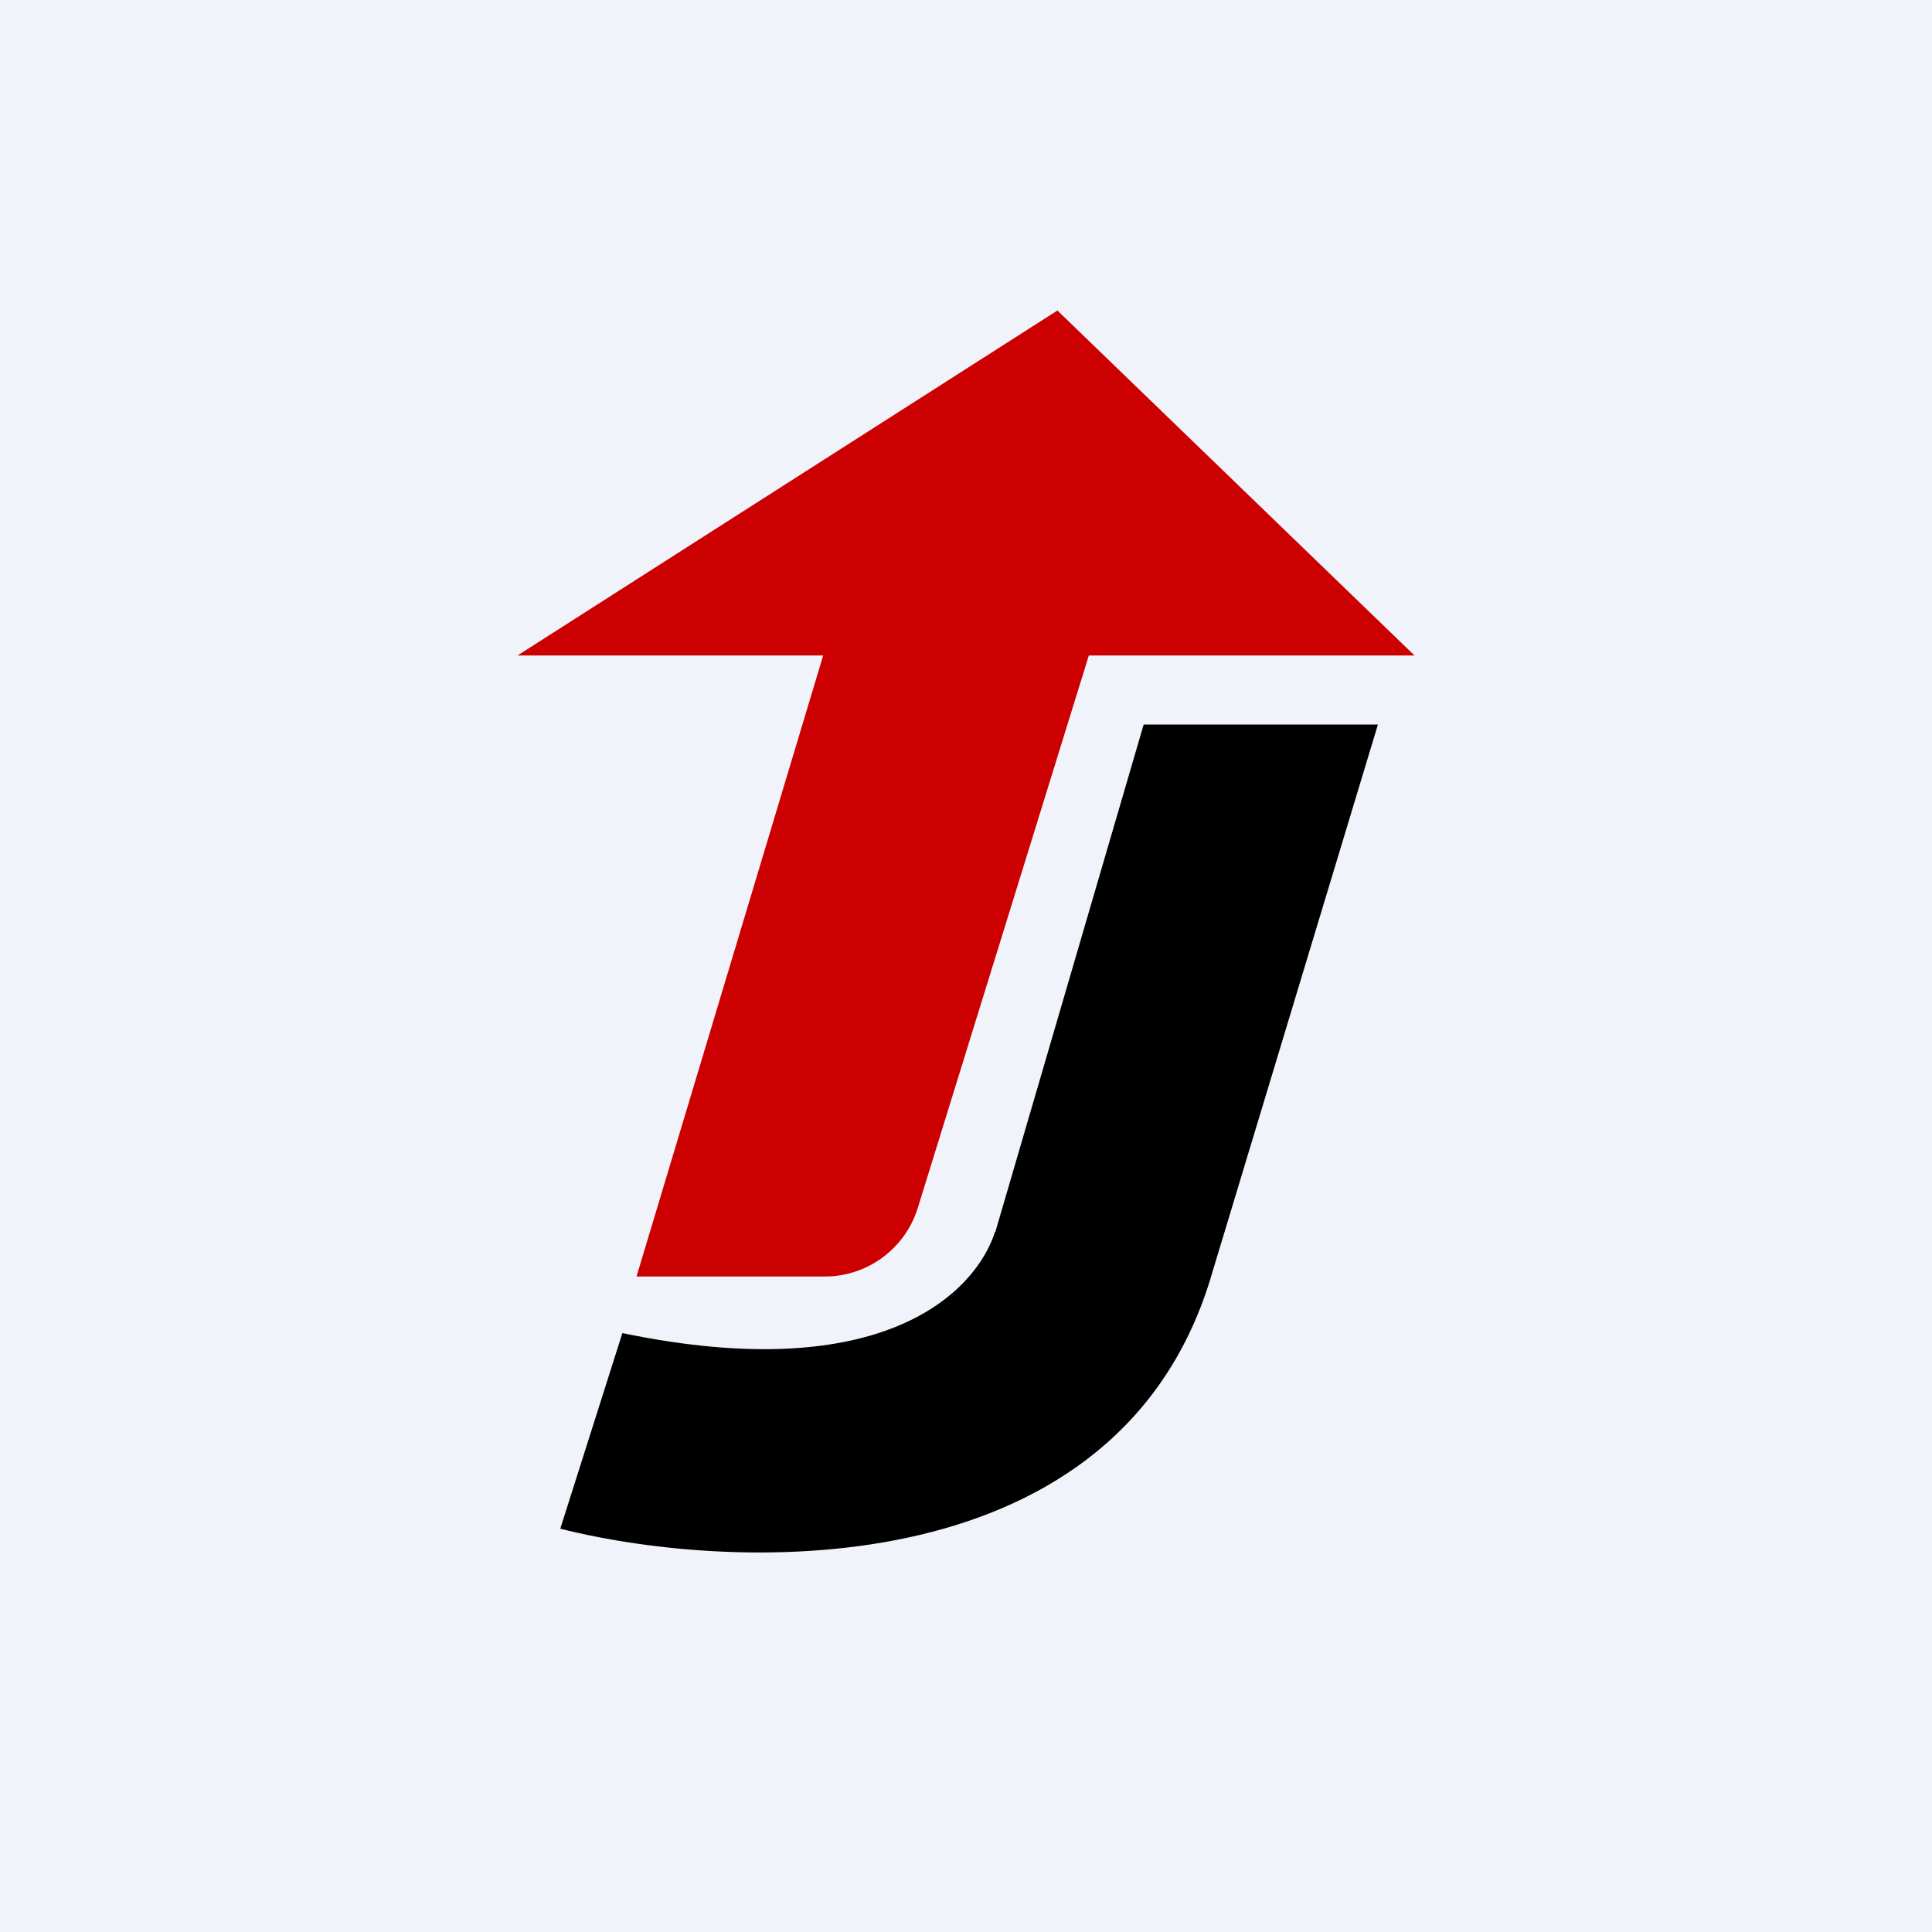
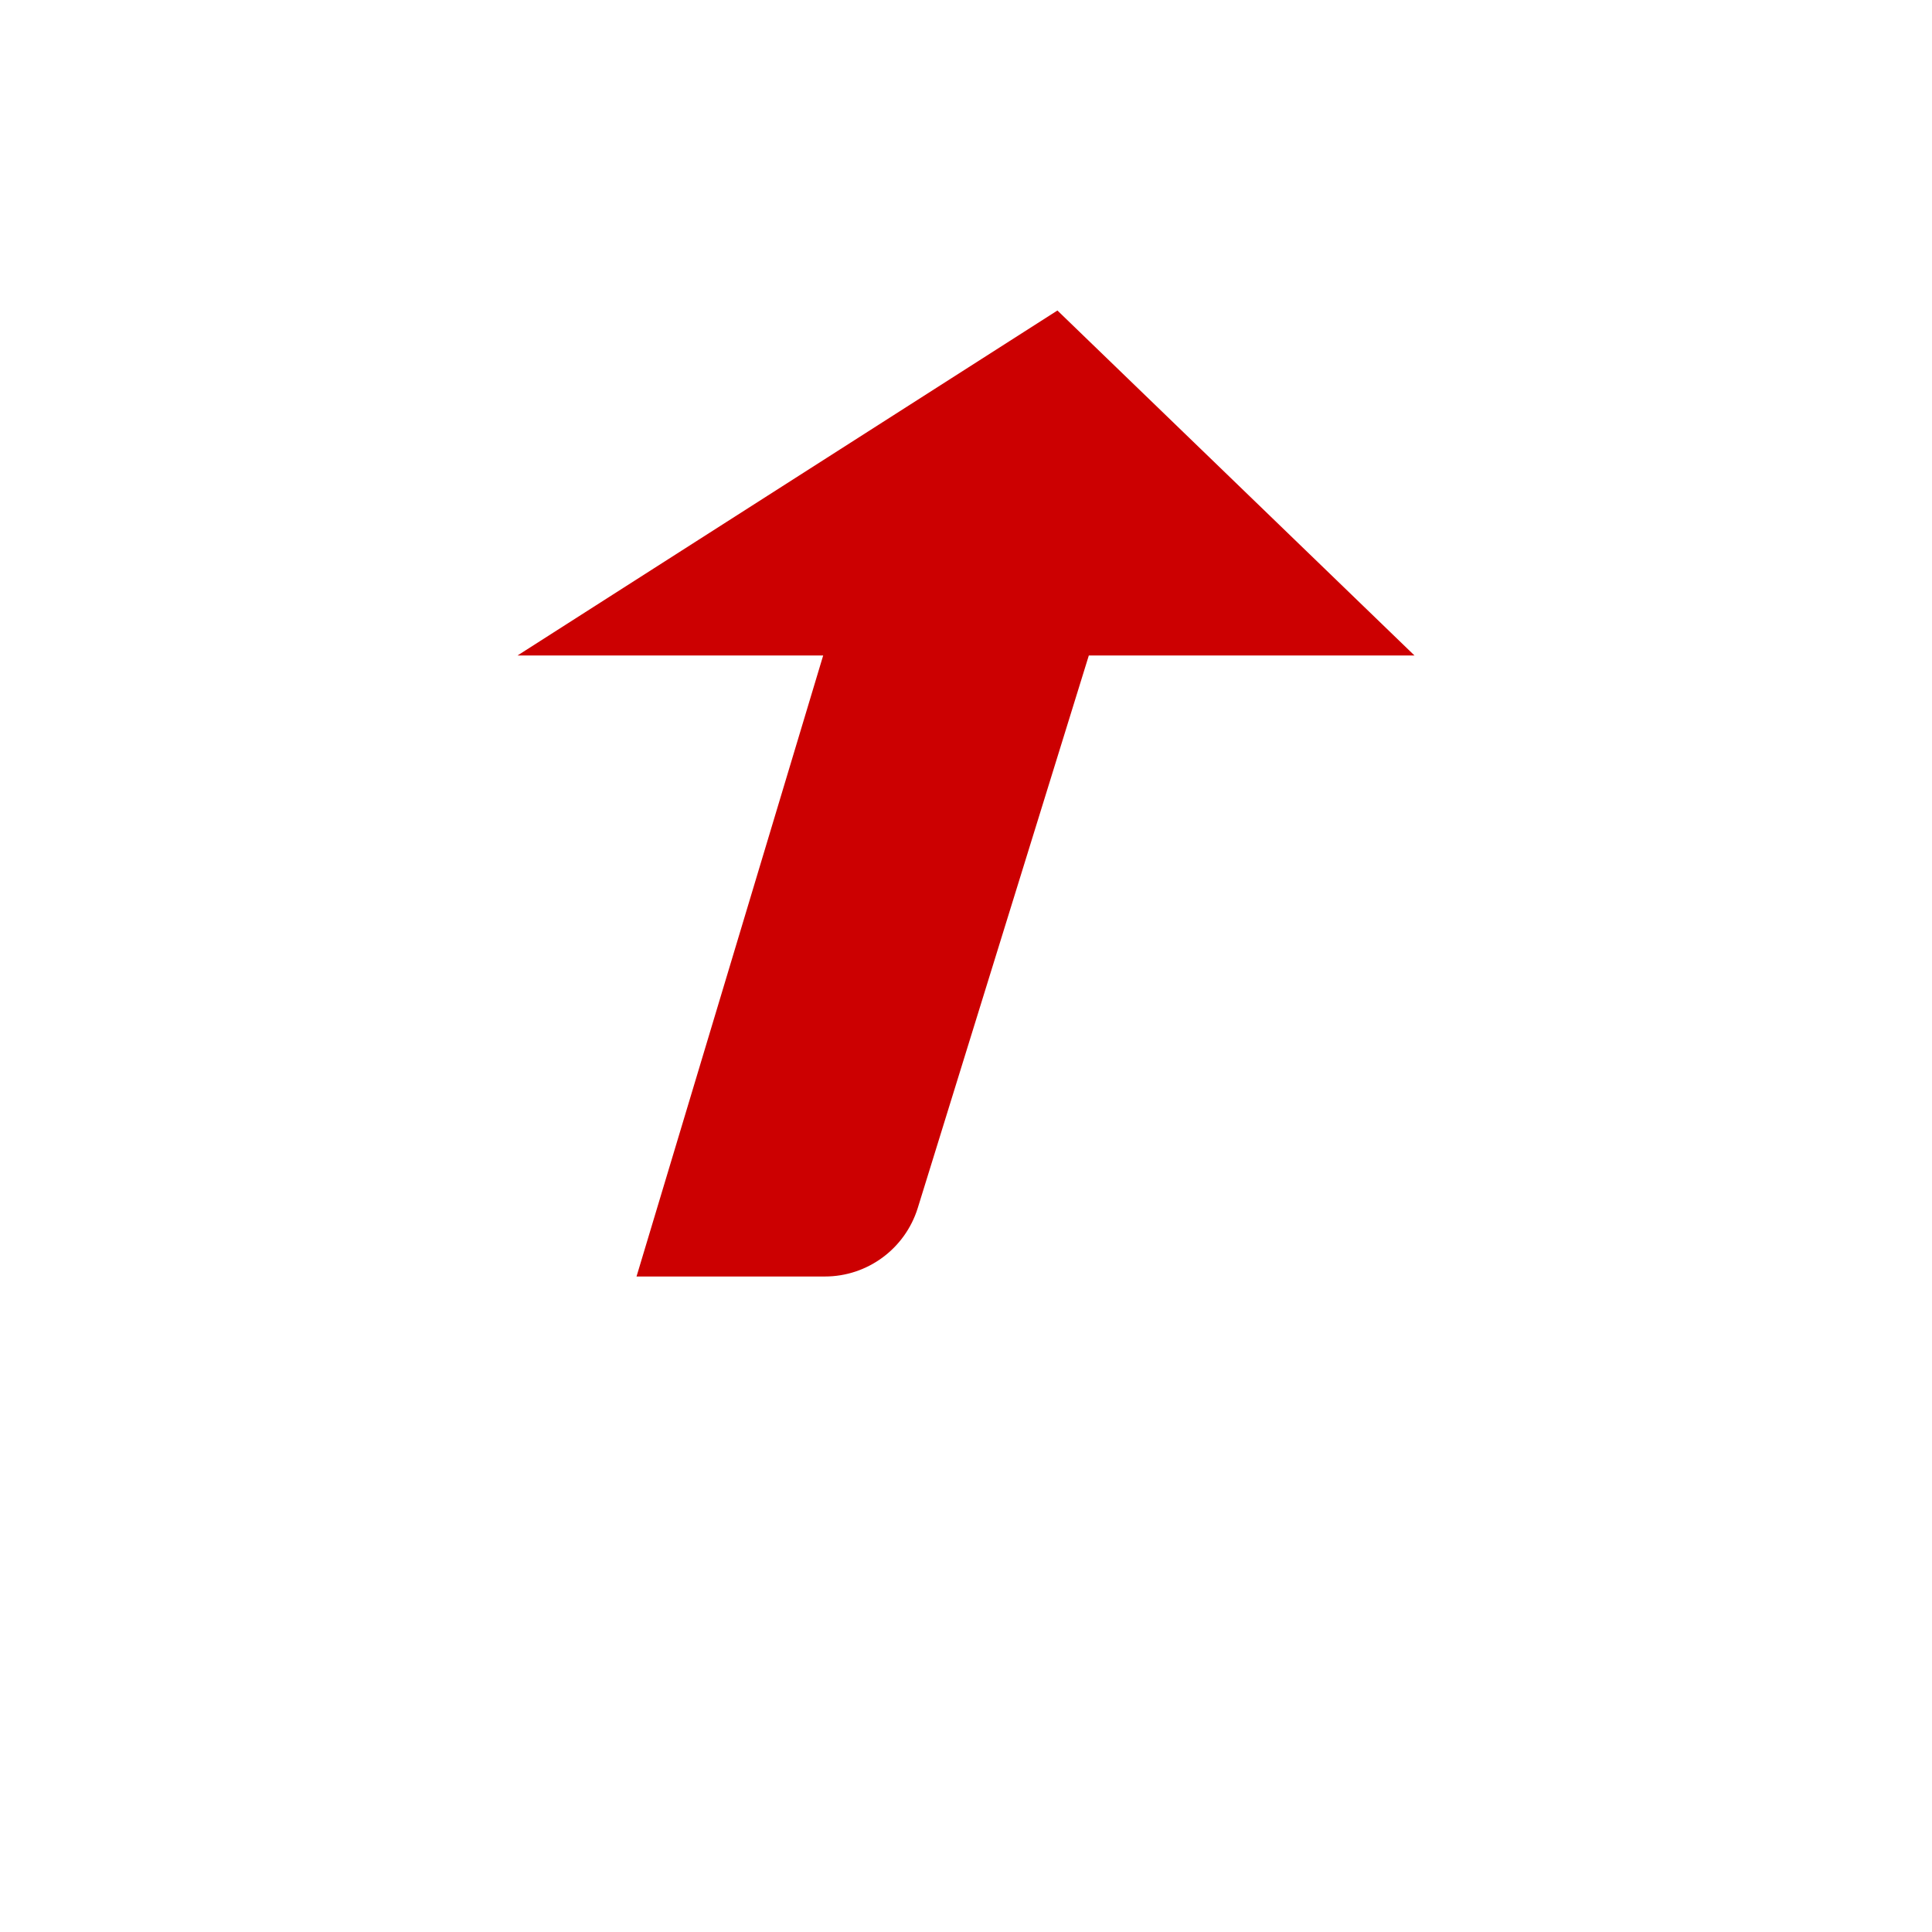
<svg xmlns="http://www.w3.org/2000/svg" width="56" height="56" viewBox="0 0 56 56">
-   <path fill="#F0F3FA" d="M0 0h56v56H0z" />
  <path d="M30.65 9 15 19h8.86l-5.41 18h5.46c1.23 0 2.32-.8 2.69-1.98L31.56 19H41L30.65 9Z" fill="#CC0001" />
-   <path d="M28.85 35.71 33.15 21h6.79l-4.8 15.88c-2.62 9.08-13.7 8.74-18.9 7.43l1.8-5.67c7.6 1.58 10.25-1.22 10.8-2.93Z" />
</svg>